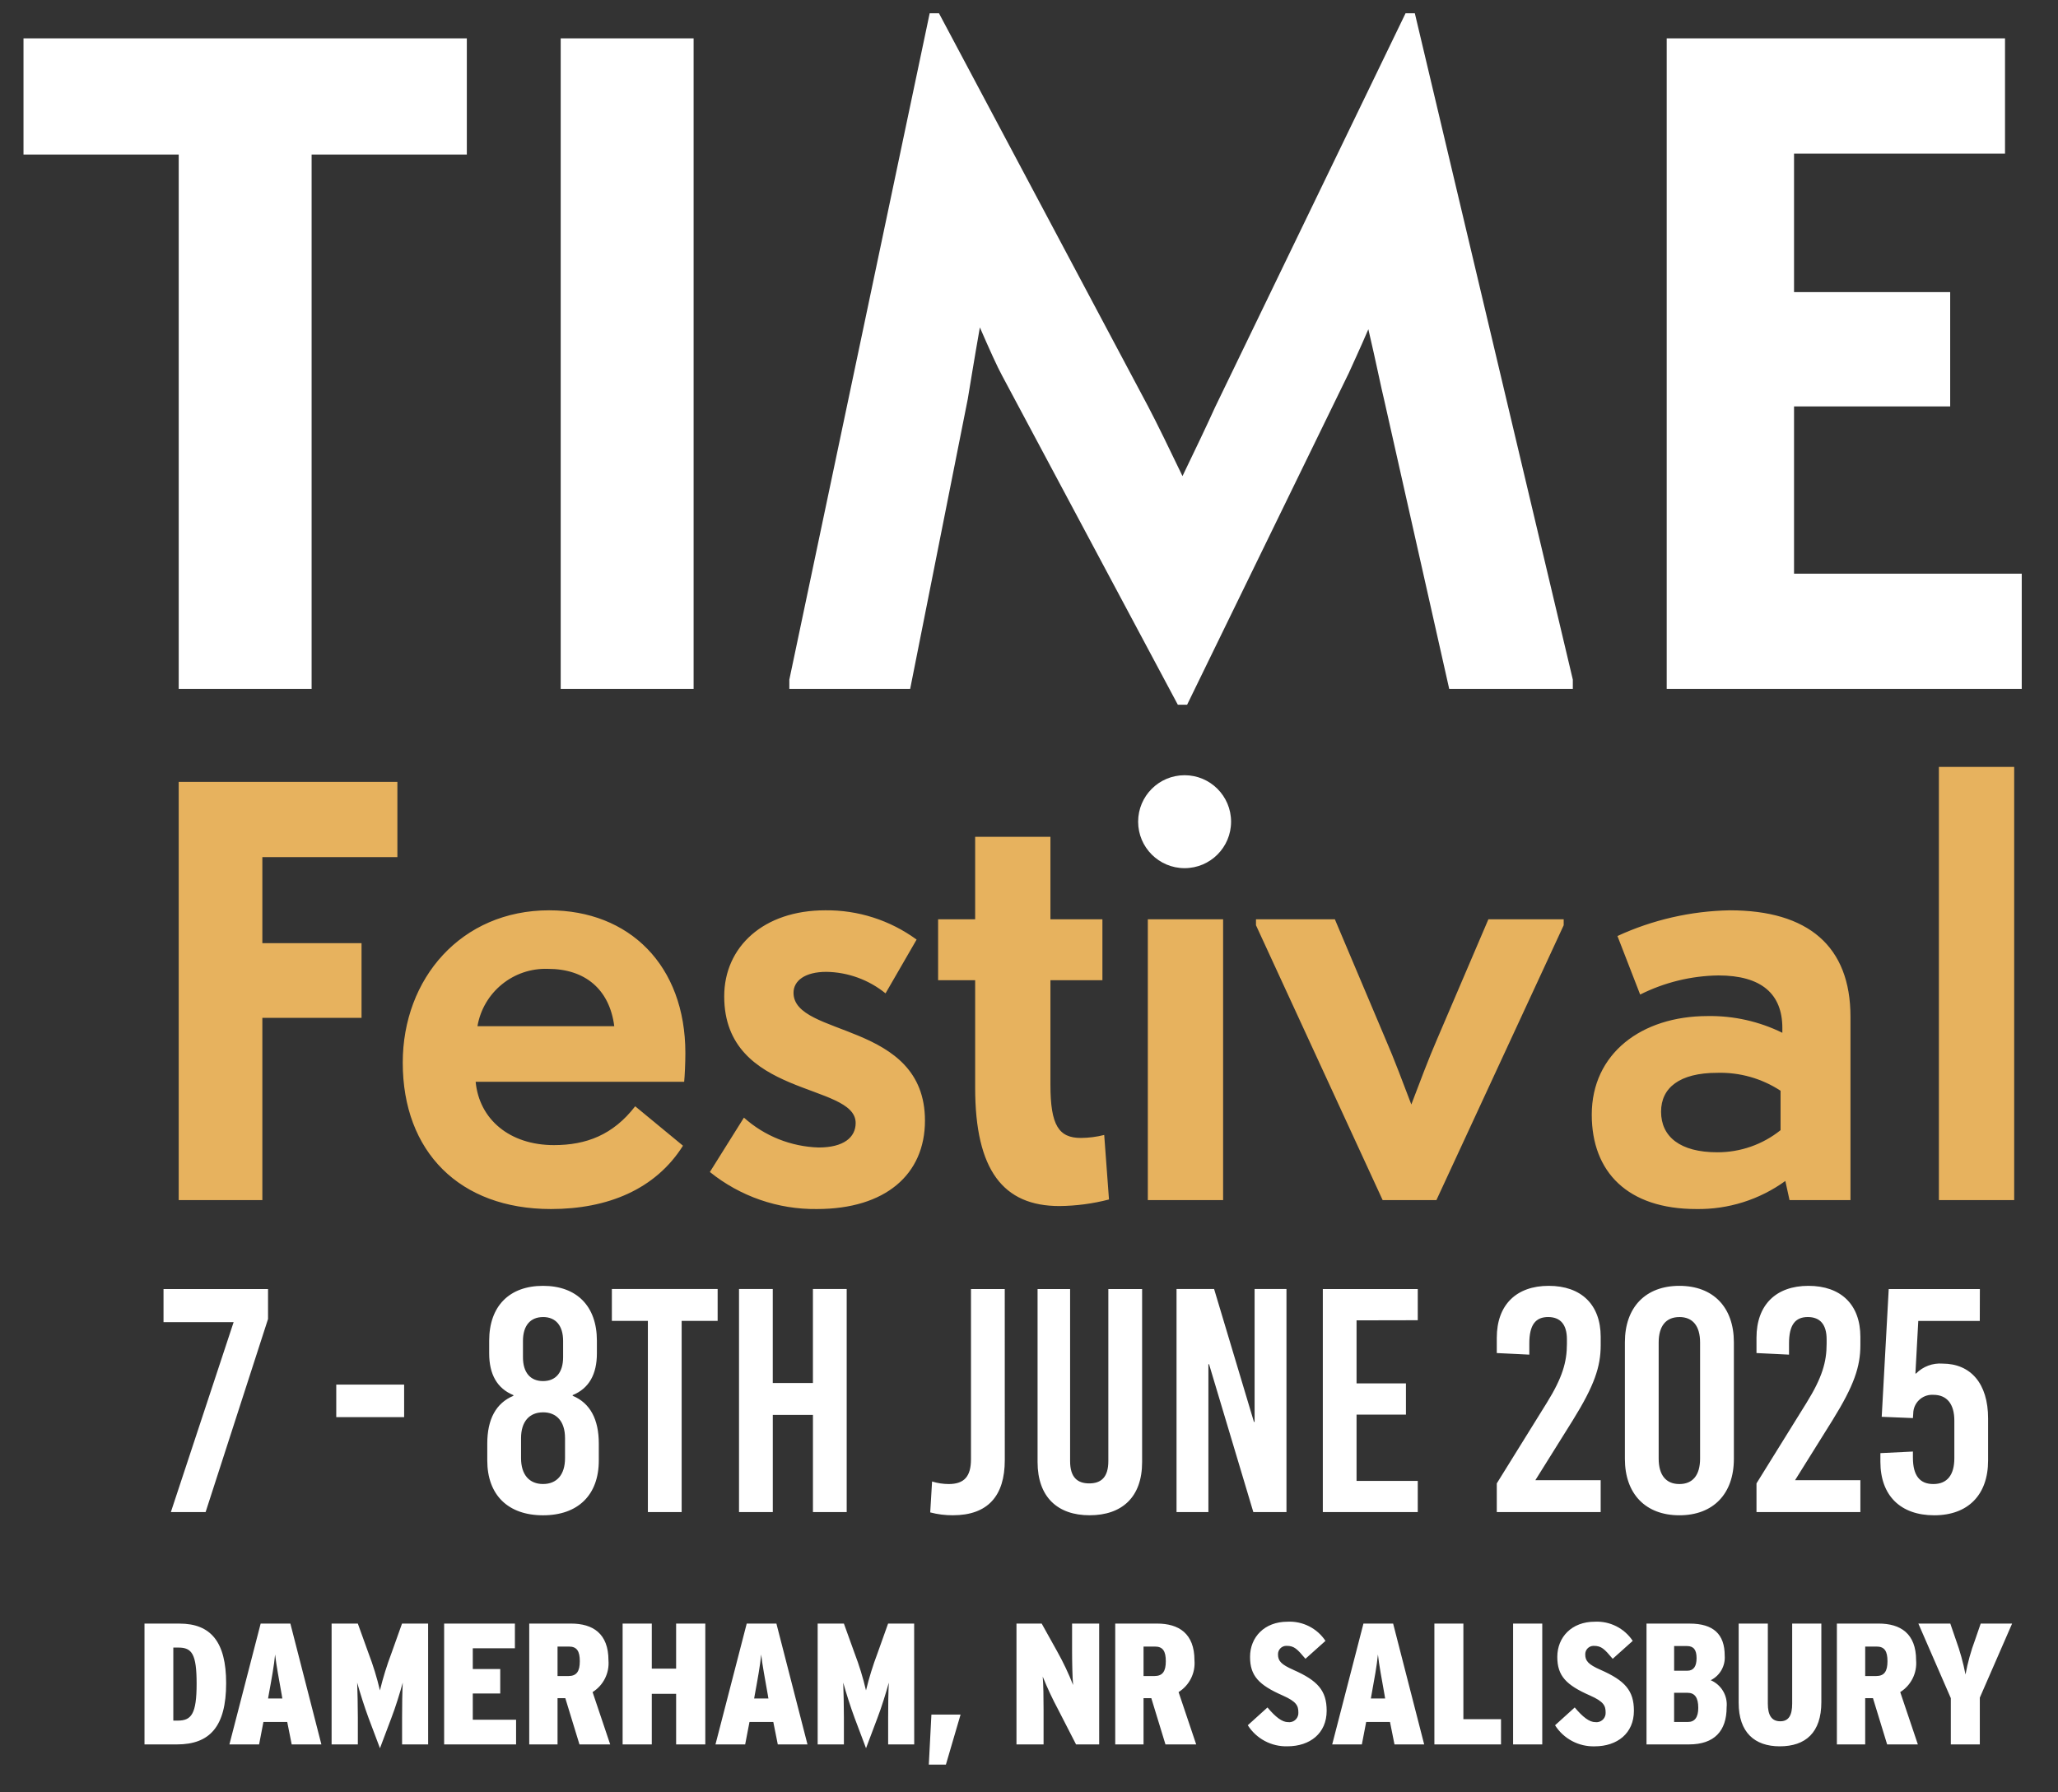
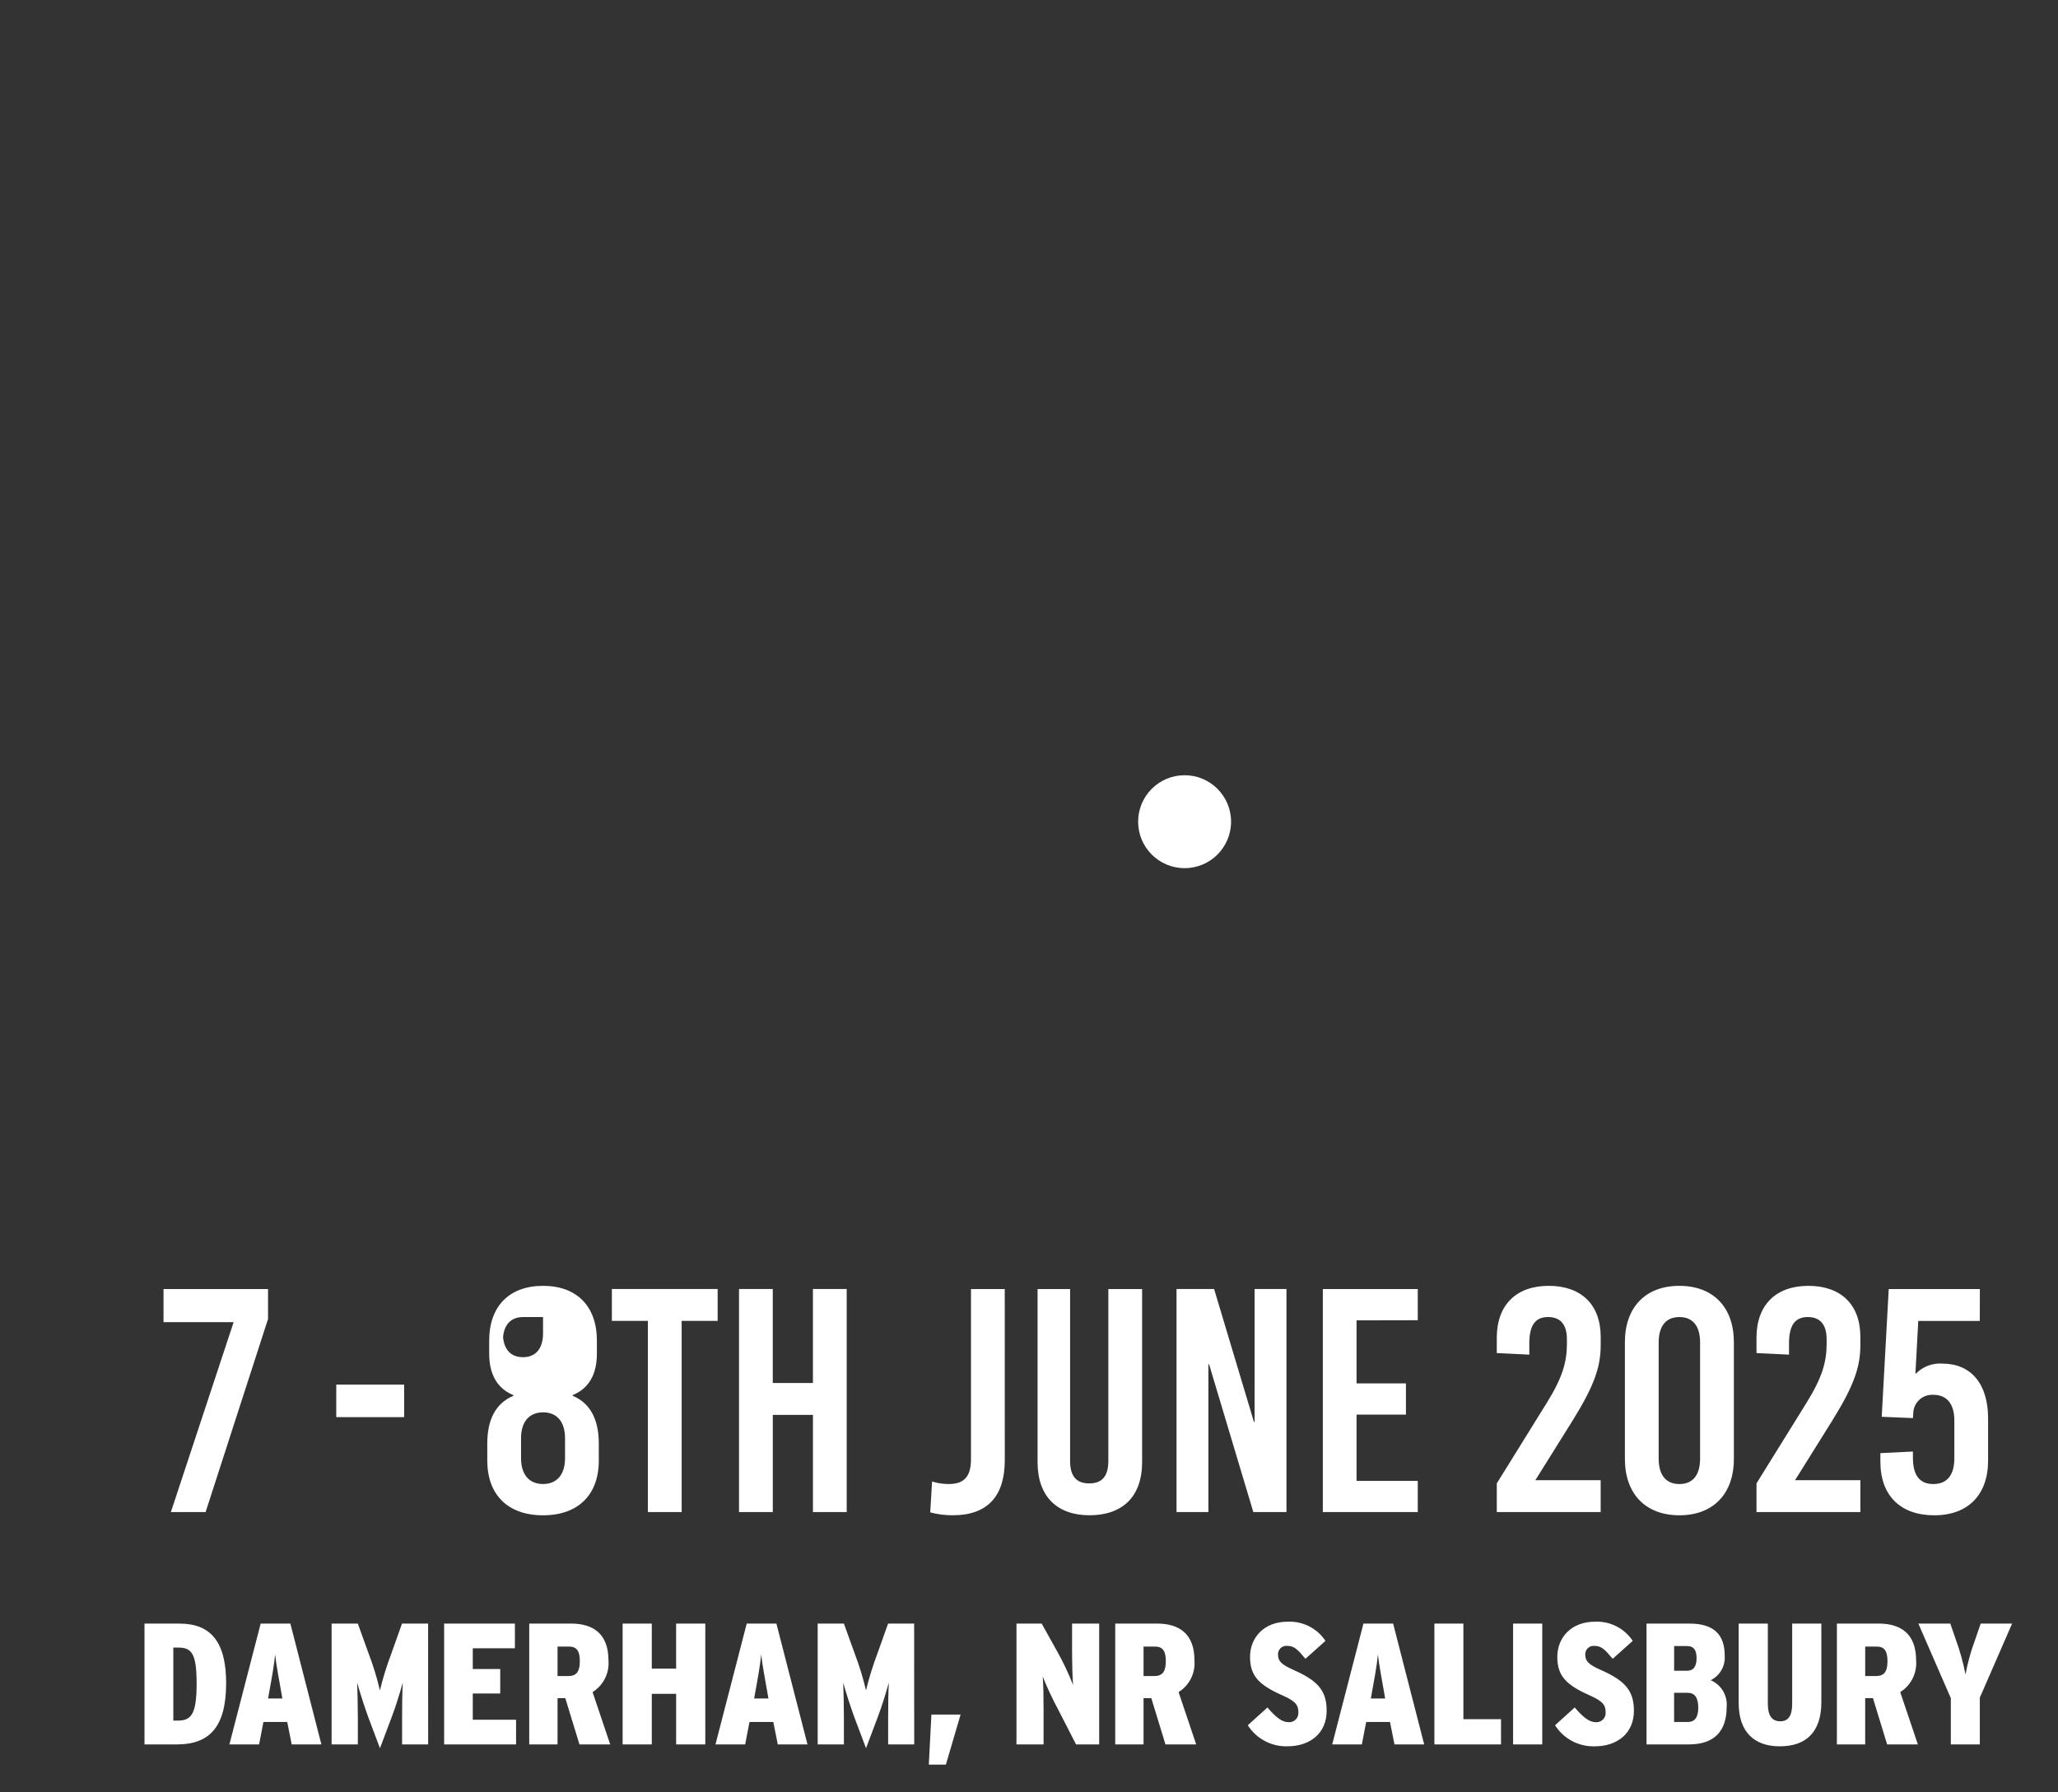
<svg xmlns="http://www.w3.org/2000/svg" version="1.1" id="Layer_1" x="0px" y="0px" width="310px" height="270px" viewBox="0 0 310 270" enable-background="new 0 0 310 270" xml:space="preserve">
  <rect x="0" y="0" width="310" height="270" fill="#333333" stroke="none" />
  <path fill="#FFFFFF" d="M178.439,116.78c3.866,0,7,3.134,7,7s-3.134,7-7,7s-7-3.134-7-7S174.573,116.78,178.439,116.78" />
-   <path fill="#FFFFFF" d="M26.919,103.78h20.02v-80.5h23.38V5.78H3.54v17.5h23.38V103.78z M84.459,103.78h20.02v-98h-20.02V103.78z   M118.899,103.78h18.2l8.68-43.68c0.28-1.68,0.98-6.02,1.82-10.78c1.399,3.22,2.66,6.02,3.359,7.28l26.46,49.56h1.4l24.36-49.98  c0.56-1.26,1.68-3.64,2.939-6.58c1.12,4.76,1.96,8.96,2.38,10.64l9.801,43.54h18.619v-1.4L213.119,2h-1.399l-28.7,59.36  c-1.26,2.8-3.08,6.58-4.9,10.36c-1.819-3.78-3.779-7.84-5.18-10.5L141.439,2h-1.4l-21.14,100.38V103.78z M251.06,103.78h53.479  V86.42h-34.3v-25.2h23.521V44h-23.521V23.14h31.78V5.78h-50.96V103.78z" />
-   <path fill="#E7B25E" d="M26.919,180.78h12.6v-27.45h14.94v-11.25h-14.94v-12.96h20.34v-11.34h-32.94V180.78z M82.989,182.13  c8.55,0,15.75-2.97,19.89-9.54l-7.2-5.94c-3.33,4.32-7.38,5.85-12.24,5.85c-6.66,0-11.25-3.87-11.79-9.54h31.41  c0.09-0.9,0.18-2.88,0.18-4.32c0-13.23-8.46-21.51-20.521-21.51c-13.229,0-22.05,10.26-22.05,22.95  C60.669,173.49,69.219,182.13,82.989,182.13 M82.539,145.95c5.58,0,9.27,3.06,9.99,8.64h-20.61  C72.802,149.46,77.337,145.77,82.539,145.95 M138.069,141.54c-3.992-2.92-8.823-4.467-13.77-4.41c-9.27,0-15.21,5.49-15.21,12.96  c0,15.3,19.8,12.96,19.8,19.08c0,2.16-1.8,3.69-5.58,3.69c-4.163-0.128-8.147-1.721-11.25-4.5l-5.13,8.19  c4.559,3.676,10.255,5.649,16.11,5.58c10.35,0,16.29-5.22,16.29-13.32c0-15.03-19.8-12.51-19.8-19.26c0-1.8,1.71-3.15,4.95-3.15  c3.25,0.051,6.387,1.192,8.91,3.24L138.069,141.54z M159.579,181.68c2.521-0.024,5.03-0.356,7.47-0.989l-0.72-9.72  c-1.147,0.29-2.326,0.441-3.51,0.45c-3.33,0-4.591-1.89-4.591-8.01v-15.75h7.83v-9.18h-7.83v-12.42h-11.339v12.42h-5.58v9.18h5.58  v16.2C146.889,176.28,151.119,181.68,159.579,181.68 M172.899,180.78h11.34v-42.3h-11.34V180.78z M208.269,180.78h8.101l19.17-41.4  v-0.9h-11.34l-7.74,18.09c-1.26,2.88-2.7,6.75-3.87,9.81c-1.17-3.06-2.61-6.93-3.87-9.81l-7.649-18.09h-11.88v0.9L208.269,180.78z   M255.519,182.13c4.811,0.076,9.516-1.408,13.41-4.229l0.63,2.88h9.181v-27.63c0-10.62-6.391-16.02-18.181-16.02  c-5.847,0.106-11.607,1.424-16.92,3.87l3.42,8.82c3.662-1.838,7.693-2.823,11.79-2.88c6.48,0,9.63,2.79,9.63,7.92v0.72  c-3.496-1.719-7.353-2.583-11.25-2.52c-9.989,0-17.46,5.67-17.46,14.85C239.769,176.55,245.169,182.13,255.519,182.13   M250.209,167.46c0-3.6,2.79-5.85,8.46-5.85c3.382-0.097,6.711,0.846,9.54,2.7v5.94c-2.705,2.169-6.072,3.344-9.54,3.33  C253.089,173.58,250.209,171.24,250.209,167.46 M292.059,180.78h11.341v-65.25h-11.341V180.78z" />
-   <path fill="#FFFFFF" d="M40.375,198.692v-4.512H24.631v4.991h10.56l-9.452,28.608h5.232L40.375,198.692z M60.875,208.576H50.651v4.9  h10.224V208.576z M81.799,193.7c-5.088,0-8.112,3.072-8.112,8.256v1.92c0,3.168,1.2,5.28,3.648,6.288v0.101  c-2.64,1.1-3.936,3.552-3.936,7.199v2.544c0,5.185,3.12,8.257,8.4,8.257c5.28,0,8.4-3.072,8.4-8.257v-2.548  c0-3.647-1.3-6.1-3.936-7.2v-0.1c2.448-1.008,3.648-3.12,3.648-6.288v-1.92C89.911,196.772,86.887,193.7,81.799,193.7 M81.799,198.4  c1.92,0,3.024,1.3,3.024,3.6v2.448c0,2.3-1.1,3.6-3.024,3.6c-1.924,0-3.024-1.3-3.024-3.6V202c0-2.3,1.104-3.596,3.024-3.596V198.4z   M81.799,212.752c2.064,0,3.312,1.393,3.312,3.889v3.023c0,2.5-1.248,3.888-3.312,3.888s-3.312-1.392-3.312-3.888v-3.023  c0-2.492,1.252-3.885,3.312-3.885V212.752z M108.1,198.977v-4.801H92.167v4.801h5.424v28.804h5.088v-28.8L108.1,198.977z   M127.54,227.78v-33.6h-5.088v14.159h-6.048v-14.159h-5.084v33.6h5.088v-14.64h6.048v14.64H127.54z M151.348,194.181h-5.088v25.632  c0,2.592-1.008,3.744-3.36,3.744c-0.848-0.004-1.69-0.133-2.5-0.385l-0.28,4.656c1.112,0.294,2.258,0.439,3.408,0.432  c5.28,0,7.824-2.928,7.824-8.3L151.348,194.181z M172.039,194.181h-5.088v25.92c0,2.447-1.1,3.359-2.88,3.359  s-2.88-0.912-2.88-3.359v-25.92h-4.9v26.063c0.004,5.28,3.028,8.016,7.828,8.016c4.9,0,7.92-2.735,7.92-8.016V194.181z   M193.783,227.78v-33.6h-4.8v20.016h-0.1l-6-20.016h-5.66v33.6h4.8v-22.272h0.1l6.668,22.272H193.783z M213.56,198.88v-4.699h-14.3  v33.6h14.3v-4.7h-9.22v-9.983h7.439v-4.7h-7.439v-9.5L213.56,198.88z M233.287,193.7c-4.899,0-7.824,2.88-7.824,7.824v2.3l4.9,0.24  v-1.681c0-2.832,0.96-3.983,2.832-3.983s2.832,1.151,2.832,3.359v0.673c0,2.735-0.672,5.088-3.024,8.88l-7.54,12.147v4.32h15.648  v-4.8h-9.84l5.668-9.072c3.216-5.184,4.176-8.016,4.176-11.28v-1.248C241.111,196.532,238.184,193.7,233.287,193.7 M252.968,193.7  c-5.089,0-8.208,3.216-8.208,8.5v17.564c0,5.279,3.119,8.5,8.208,8.5c5.088,0,8.208-3.217,8.208-8.5v-17.568  C261.176,196.916,258.056,193.7,252.968,193.7 M252.968,198.4c2.016,0,3.119,1.344,3.119,3.84v17.476c0,2.5-1.1,3.841-3.119,3.841  c-2.021,0-3.12-1.345-3.12-3.841v-17.472c0-2.496,1.104-3.84,3.12-3.84V198.4z M272.407,193.7c-4.899,0-7.824,2.88-7.824,7.824v2.3  l4.9,0.24v-1.681c0-2.832,0.96-3.983,2.832-3.983s2.832,1.151,2.832,3.359v0.673c0,2.735-0.672,5.088-3.024,8.88l-7.54,12.147v4.32  h15.648v-4.8h-9.84l5.664-9.072c3.216-5.184,4.176-8.016,4.176-11.28v-1.248C280.231,196.532,277.304,193.7,272.407,193.7   M298.231,194.181h-13.729l-1.056,19.247l4.7,0.192l0.048-0.672c0.006-1.573,1.286-2.843,2.859-2.837  c0.055,0,0.109,0.002,0.165,0.005c2.063,0,3.168,1.392,3.168,3.888v5.664c0,2.5-1.057,3.889-3.168,3.889  c-2.017,0-3.072-1.248-3.072-3.984v-0.912l-4.9,0.24v1.3c0,5.088,3.024,8.064,8.112,8.064s8.112-3.072,8.112-8.257v-6.336  c0-5.279-2.641-8.256-6.864-8.256c-1.482-0.114-2.939,0.432-3.984,1.488h-0.1l0.432-7.92h9.265L298.231,194.181z" />
+   <path fill="#FFFFFF" d="M40.375,198.692v-4.512H24.631v4.991h10.56l-9.452,28.608h5.232L40.375,198.692z M60.875,208.576H50.651v4.9  h10.224V208.576z M81.799,193.7c-5.088,0-8.112,3.072-8.112,8.256v1.92c0,3.168,1.2,5.28,3.648,6.288v0.101  c-2.64,1.1-3.936,3.552-3.936,7.199v2.544c0,5.185,3.12,8.257,8.4,8.257c5.28,0,8.4-3.072,8.4-8.257v-2.548  c0-3.647-1.3-6.1-3.936-7.2v-0.1c2.448-1.008,3.648-3.12,3.648-6.288v-1.92C89.911,196.772,86.887,193.7,81.799,193.7 M81.799,198.4  v2.448c0,2.3-1.1,3.6-3.024,3.6c-1.924,0-3.024-1.3-3.024-3.6V202c0-2.3,1.104-3.596,3.024-3.596V198.4z   M81.799,212.752c2.064,0,3.312,1.393,3.312,3.889v3.023c0,2.5-1.248,3.888-3.312,3.888s-3.312-1.392-3.312-3.888v-3.023  c0-2.492,1.252-3.885,3.312-3.885V212.752z M108.1,198.977v-4.801H92.167v4.801h5.424v28.804h5.088v-28.8L108.1,198.977z   M127.54,227.78v-33.6h-5.088v14.159h-6.048v-14.159h-5.084v33.6h5.088v-14.64h6.048v14.64H127.54z M151.348,194.181h-5.088v25.632  c0,2.592-1.008,3.744-3.36,3.744c-0.848-0.004-1.69-0.133-2.5-0.385l-0.28,4.656c1.112,0.294,2.258,0.439,3.408,0.432  c5.28,0,7.824-2.928,7.824-8.3L151.348,194.181z M172.039,194.181h-5.088v25.92c0,2.447-1.1,3.359-2.88,3.359  s-2.88-0.912-2.88-3.359v-25.92h-4.9v26.063c0.004,5.28,3.028,8.016,7.828,8.016c4.9,0,7.92-2.735,7.92-8.016V194.181z   M193.783,227.78v-33.6h-4.8v20.016h-0.1l-6-20.016h-5.66v33.6h4.8v-22.272h0.1l6.668,22.272H193.783z M213.56,198.88v-4.699h-14.3  v33.6h14.3v-4.7h-9.22v-9.983h7.439v-4.7h-7.439v-9.5L213.56,198.88z M233.287,193.7c-4.899,0-7.824,2.88-7.824,7.824v2.3l4.9,0.24  v-1.681c0-2.832,0.96-3.983,2.832-3.983s2.832,1.151,2.832,3.359v0.673c0,2.735-0.672,5.088-3.024,8.88l-7.54,12.147v4.32h15.648  v-4.8h-9.84l5.668-9.072c3.216-5.184,4.176-8.016,4.176-11.28v-1.248C241.111,196.532,238.184,193.7,233.287,193.7 M252.968,193.7  c-5.089,0-8.208,3.216-8.208,8.5v17.564c0,5.279,3.119,8.5,8.208,8.5c5.088,0,8.208-3.217,8.208-8.5v-17.568  C261.176,196.916,258.056,193.7,252.968,193.7 M252.968,198.4c2.016,0,3.119,1.344,3.119,3.84v17.476c0,2.5-1.1,3.841-3.119,3.841  c-2.021,0-3.12-1.345-3.12-3.841v-17.472c0-2.496,1.104-3.84,3.12-3.84V198.4z M272.407,193.7c-4.899,0-7.824,2.88-7.824,7.824v2.3  l4.9,0.24v-1.681c0-2.832,0.96-3.983,2.832-3.983s2.832,1.151,2.832,3.359v0.673c0,2.735-0.672,5.088-3.024,8.88l-7.54,12.147v4.32  h15.648v-4.8h-9.84l5.664-9.072c3.216-5.184,4.176-8.016,4.176-11.28v-1.248C280.231,196.532,277.304,193.7,272.407,193.7   M298.231,194.181h-13.729l-1.056,19.247l4.7,0.192l0.048-0.672c0.006-1.573,1.286-2.843,2.859-2.837  c0.055,0,0.109,0.002,0.165,0.005c2.063,0,3.168,1.392,3.168,3.888v5.664c0,2.5-1.057,3.889-3.168,3.889  c-2.017,0-3.072-1.248-3.072-3.984v-0.912l-4.9,0.24v1.3c0,5.088,3.024,8.064,8.112,8.064s8.112-3.072,8.112-8.257v-6.336  c0-5.279-2.641-8.256-6.864-8.256c-1.482-0.114-2.939,0.432-3.984,1.488h-0.1l0.432-7.92h9.265L298.231,194.181z" />
  <path fill="#FFFFFF" d="M27.04,244.58h-5.274v18.2h4.888c4.94,0,7.41-2.678,7.41-9.23C34.063,247.336,31.75,244.58,27.04,244.58   M26.779,259.192h-0.672v-11h0.78c2.028,0,2.73,0.988,2.73,5.434c0,4.604-0.806,5.566-2.834,5.566H26.779z M40.379,255.864  l0.1-0.572c0.442-2.418,0.806-4.394,0.962-6.058c0.182,1.664,0.572,3.64,0.988,6.032l0.1,0.6L40.379,255.864z M43.739,244.58h-4.476  l-4.706,18.2h4.472l0.65-3.38h3.588l0.672,3.38h4.472L43.739,244.58z M64.487,244.58h-3.93l-1.586,4.446  c-0.695,1.835-1.277,3.71-1.742,5.616c-0.444-1.9-1.017-3.769-1.716-5.591l-1.612-4.472H49.95v18.2h3.952v-4.03  c0-1.95-0.052-3.77-0.1-5.277c0.39,1.43,1.118,3.718,1.716,5.329l1.716,4.551l1.716-4.551c0.624-1.611,1.326-3.899,1.716-5.329  c-0.078,1.56-0.1,3.327-0.1,5.277v4.03h3.926L64.487,244.58z M77.739,259.063h-6.522v-3.952h4.134v-3.692h-4.134v-3.12h6.344v-3.718  h-10.66v18.2h10.838V259.063z M85.622,252.48h-1.638v-4.442H85.7c1.2,0,1.638,0.7,1.638,2.21S86.87,252.48,85.622,252.48   M89.262,254.898c1.631-1.021,2.554-2.867,2.392-4.784c0-4.056-2.366-5.538-5.642-5.538H79.72v18.204h4.264v-6.968h1.17l2.132,6.968  h4.628L89.262,254.898z M106.239,244.58h-4.394v6.786H98.18v-6.786h-4.394v18.2h4.394v-7.618h3.666v7.618h4.394V244.58z   M113.598,255.864l0.1-0.572c0.442-2.418,0.806-4.394,0.962-6.058c0.182,1.664,0.572,3.64,0.988,6.032l0.1,0.6L113.598,255.864z   M116.952,244.58h-4.472l-4.706,18.2h4.472l0.65-3.38h3.588l0.676,3.38h4.472L116.952,244.58z M137.7,244.58h-3.926l-1.586,4.446  c-0.695,1.835-1.277,3.71-1.742,5.616c-0.444-1.9-1.017-3.769-1.716-5.591l-1.612-4.472h-3.952v18.2h3.952v-4.03  c0-1.95-0.052-3.77-0.1-5.277c0.39,1.43,1.118,3.718,1.716,5.329l1.716,4.551l1.716-4.551c0.624-1.611,1.326-3.899,1.716-5.329  c-0.078,1.56-0.1,3.327-0.1,5.277v4.03h3.926L137.7,244.58z M140.299,258.28l-0.39,7.54h2.574l2.21-7.54H140.299z M165.571,244.58  h-4.082v4.082c0,1.664,0.052,4.187,0.156,5.174c-0.687-1.754-1.495-3.458-2.418-5.1l-2.314-4.156h-3.8v18.2h4.082v-5.148  c0-1.716-0.025-4.029-0.13-5.069c0.691,1.704,1.472,3.371,2.34,4.992l2.683,5.226h3.483V244.58z M173.892,252.48h-1.638v-4.442  h1.716c1.2,0,1.638,0.7,1.638,2.21S175.14,252.48,173.892,252.48 M177.531,254.898c1.631-1.021,2.555-2.867,2.393-4.784  c0-4.056-2.366-5.538-5.643-5.538h-6.292v18.204h4.265v-6.968h1.17l2.132,6.968h4.628L177.531,254.898z M194.821,251.544  c-1.846-0.806-2.313-1.352-2.313-2.313c-0.025-0.693,0.516-1.275,1.208-1.3c0.03-0.001,0.061-0.001,0.092,0  c1.144,0,1.586,0.468,2.834,1.949l3.016-2.699c-1.264-1.904-3.438-3-5.72-2.887c-3.484,0-5.642,2.34-5.642,5.3  c0,2.86,1.325,4.238,4.939,5.824c2.054,0.91,2.34,1.534,2.34,2.548c0.047,0.763-0.531,1.418-1.293,1.466  c-0.089,0.006-0.179,0.003-0.267-0.01c-0.884,0-1.872-0.754-3.094-2.21l-2.965,2.679c1.294,2.039,3.566,3.244,5.98,3.172  c3.38,0,5.9-1.95,5.9-5.356c0.002-3.038-1.351-4.546-5.017-6.158V251.544z M206.495,255.86l0.101-0.572  c0.441-2.418,0.806-4.394,0.962-6.058c0.182,1.664,0.572,3.64,0.988,6.032l0.1,0.6L206.495,255.86z M209.85,244.58h-4.472  l-4.706,18.2h4.468l0.649-3.38h3.589l0.676,3.38h4.472L209.85,244.58z M226.1,258.98h-5.668v-14.4h-4.368v18.2H226.1V258.98z   M232.313,244.58h-4.394v18.2h4.394V244.58z M241.102,251.548c-1.846-0.806-2.314-1.352-2.314-2.313  c-0.024-0.693,0.517-1.275,1.208-1.3c0.031-0.001,0.062-0.001,0.093,0c1.144,0,1.586,0.468,2.834,1.949l3.018-2.703  c-1.264-1.904-3.438-3-5.72-2.887c-3.484,0-5.643,2.34-5.643,5.3c0,2.86,1.326,4.238,4.94,5.824c2.054,0.91,2.34,1.534,2.34,2.548  c0.047,0.763-0.532,1.418-1.293,1.466c-0.089,0.006-0.179,0.003-0.267-0.01c-0.885,0-1.872-0.754-3.095-2.21l-2.964,2.683  c1.293,2.039,3.566,3.245,5.98,3.172c3.38,0,5.899-1.95,5.899-5.356C246.119,254.668,244.768,253.16,241.102,251.548   M257.689,253.108c1.396-0.692,2.23-2.165,2.106-3.718c0-3.2-1.69-4.811-5.278-4.811h-6.5v18.2h6.4c3.848,0,5.668-2.054,5.668-5.59  C260.267,255.452,259.296,253.798,257.689,253.108 M254.153,251.678h-1.976v-3.718h1.924c1.014,0,1.456,0.572,1.456,1.82  c0,1.274-0.468,1.9-1.404,1.9V251.678z M254.254,259.4h-2.08v-4.395h2.027c1.066,0,1.612,0.7,1.612,2.263  c0.004,1.43-0.542,2.132-1.556,2.132H254.254z M274.354,244.58h-4.395v12.064c0,1.741-0.52,2.651-1.794,2.651  c-1.3,0-1.872-0.91-1.872-2.651V244.58h-4.394v11.935c0,4.472,2.418,6.552,6.188,6.552c3.874,0,6.266-2.054,6.266-6.656V244.58z   M282.596,252.48h-1.637v-4.442h1.717c1.199,0,1.638,0.7,1.638,2.21s-0.468,2.232-1.716,2.232H282.596z M286.235,254.898  c1.631-1.021,2.554-2.867,2.393-4.784c0-4.056-2.366-5.538-5.643-5.538h-6.292v18.204h4.264v-6.968h1.171l2.134,6.968h4.628  L286.235,254.898z M298.354,244.58l-0.832,2.418c-0.638,1.705-1.125,3.462-1.456,5.252c-0.343-1.787-0.83-3.543-1.456-5.252  l-0.832-2.418h-4.81l4.888,11.232v6.968h4.368v-7.046l4.862-11.154H298.354z" />
</svg>